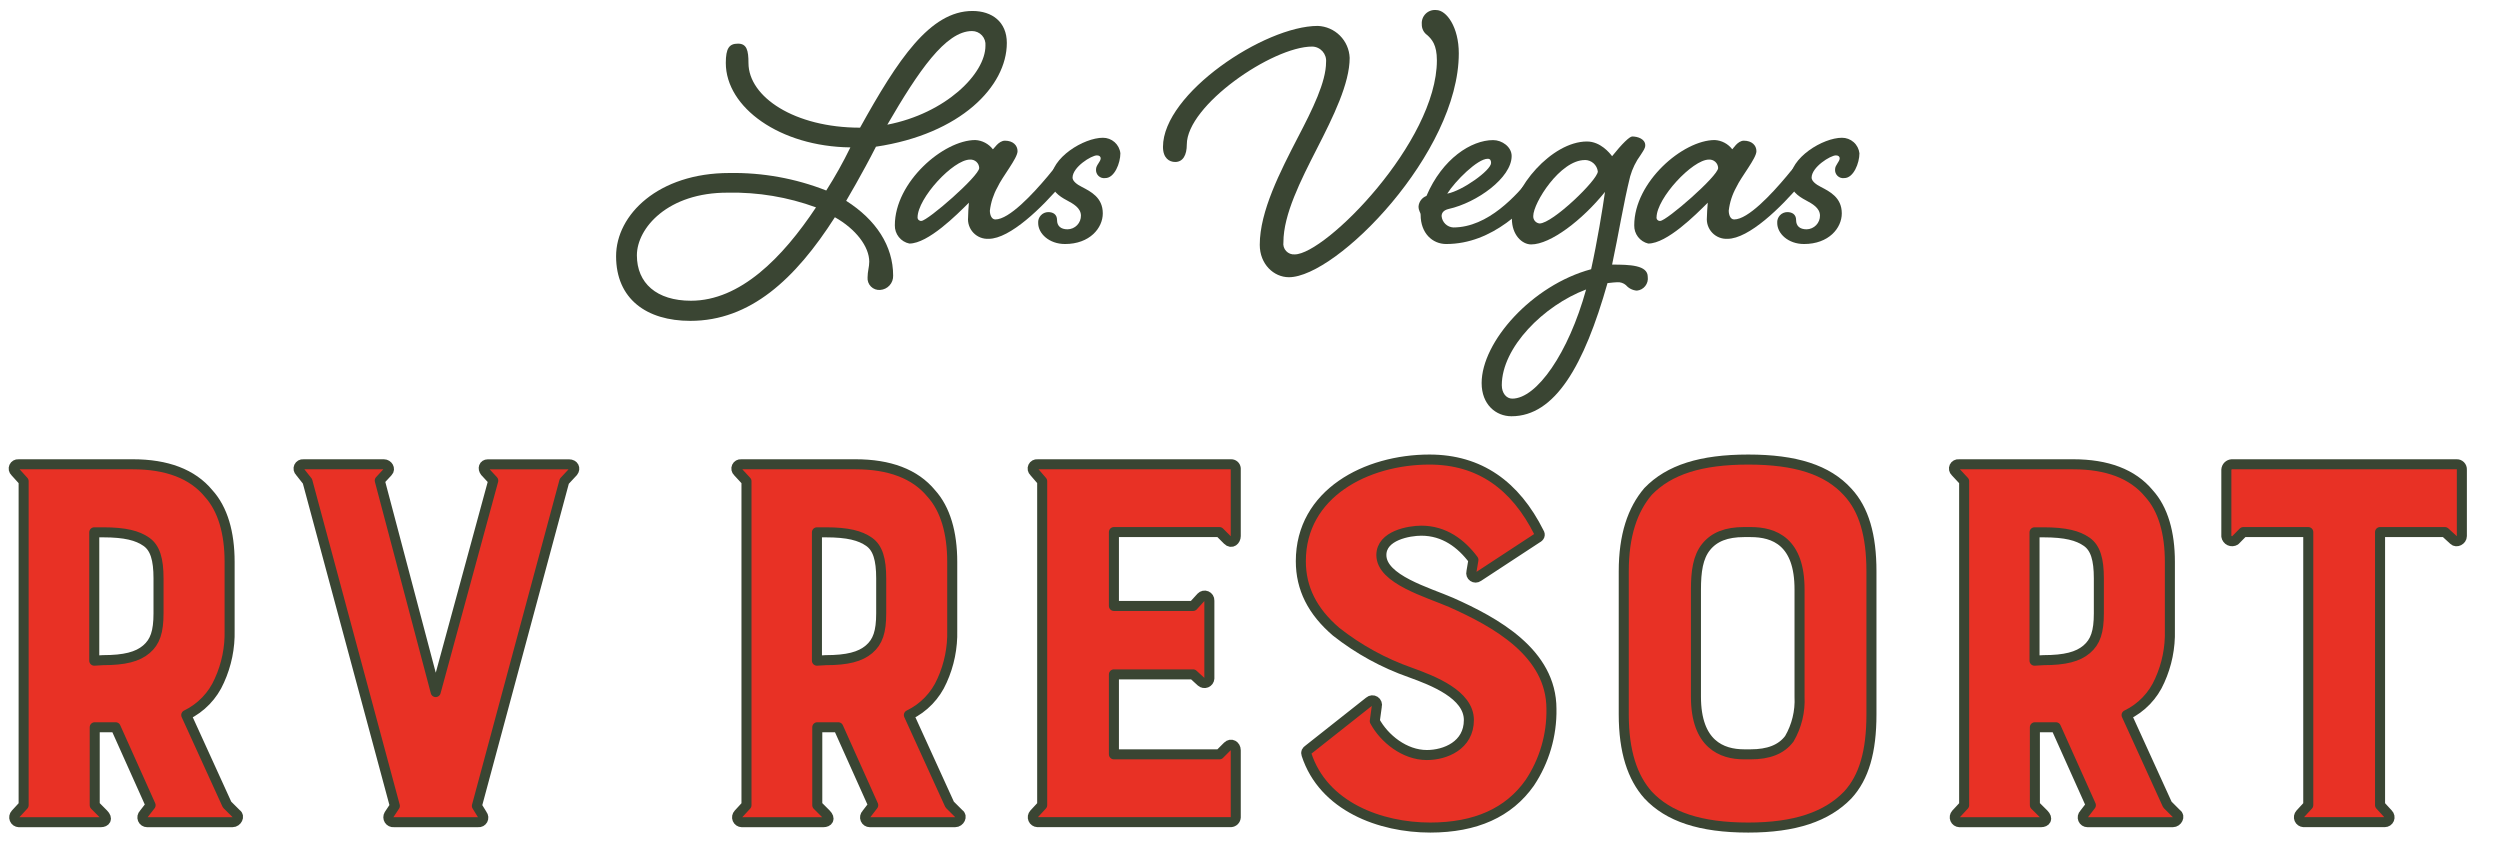
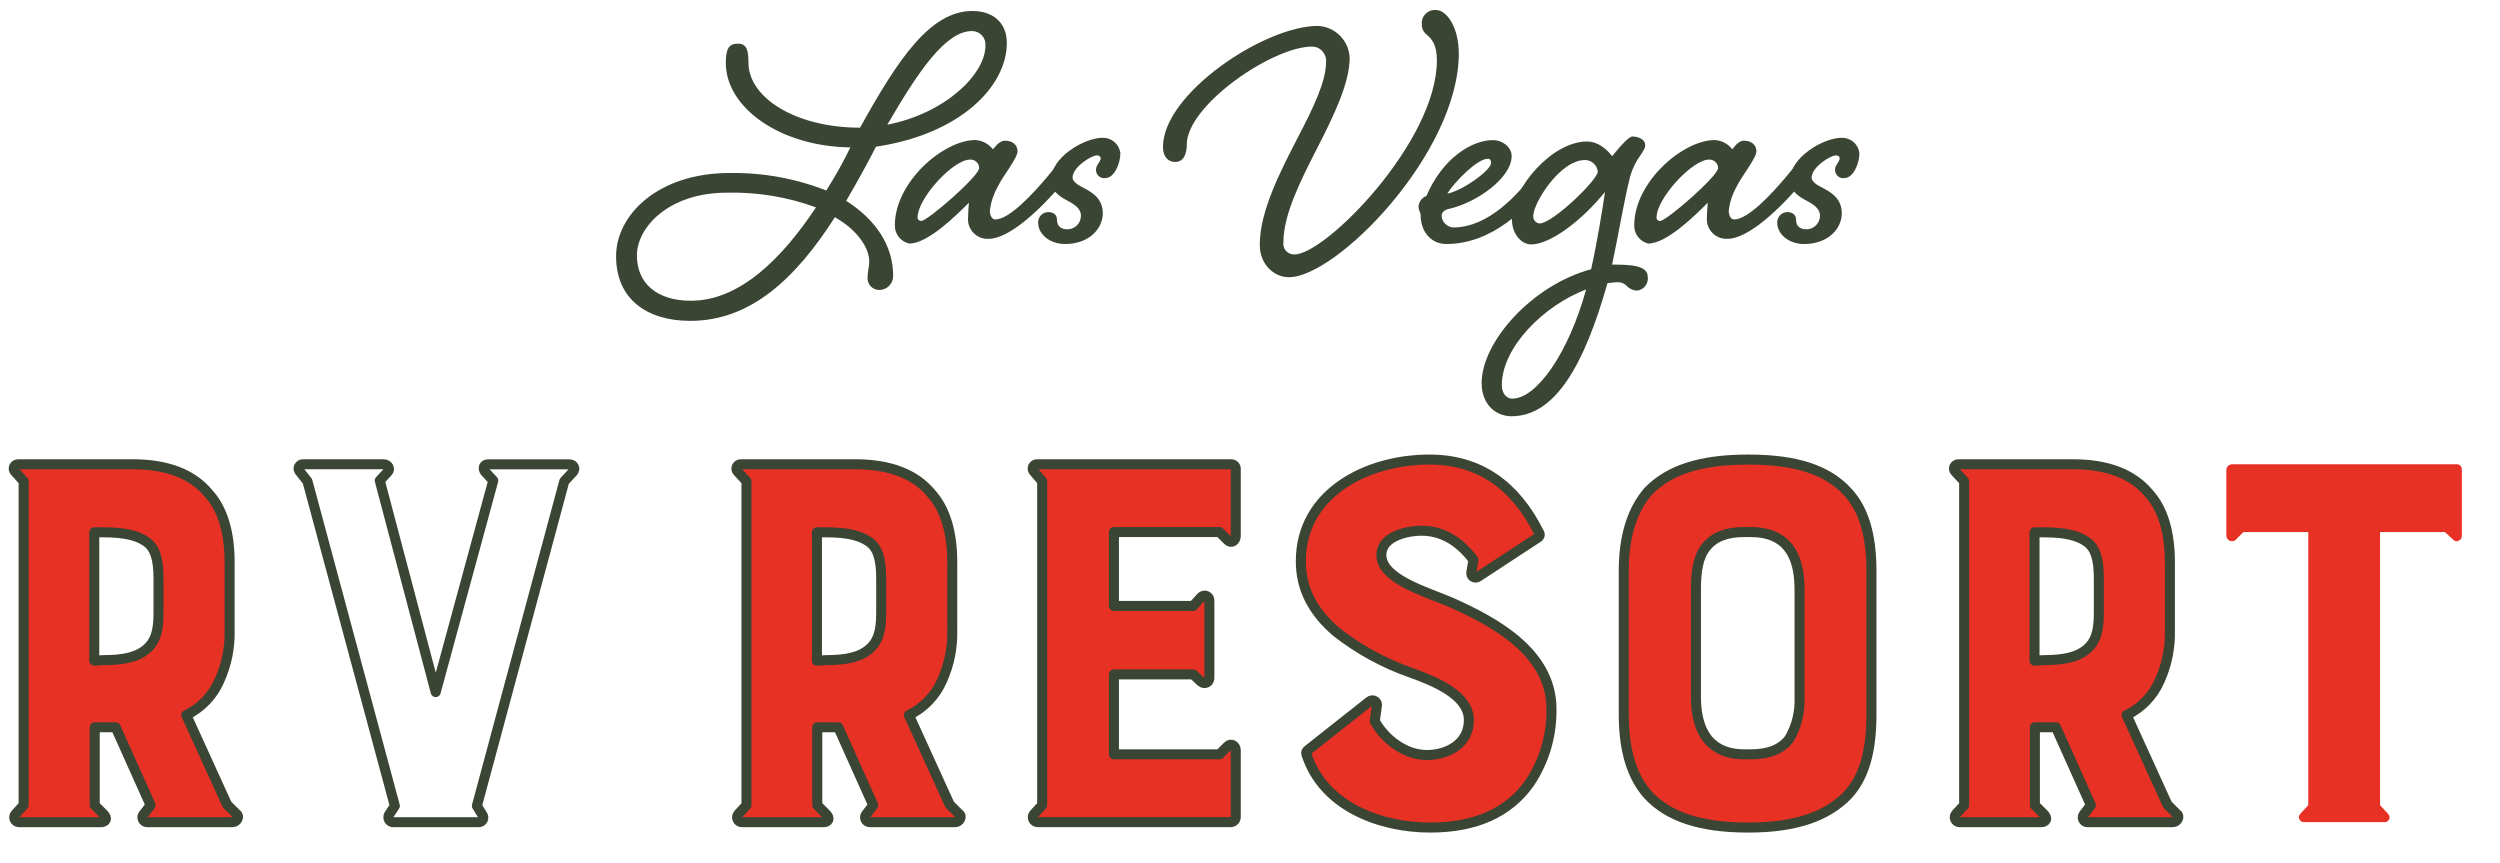
<svg xmlns="http://www.w3.org/2000/svg" width="249" height="86" viewBox="0 0 249 86" fill="none">
  <path d="M84.698 14.68C77.681 14.599 72.29 10.705 72.29 6.271C72.29 4.806 72.627 4.347 73.503 4.347C74.379 4.347 74.548 5.016 74.548 6.271C74.548 9.659 79.144 12.716 85.661 12.716C89.422 5.94 92.625 1.093 96.856 1.093C98.817 1.093 100.28 2.186 100.28 4.278C100.28 8.584 95.683 13.355 87.245 14.611C85.911 17.243 84.28 20.003 84.28 20.003C87.245 21.886 88.957 24.484 88.957 27.454C88.969 27.813 88.84 28.163 88.598 28.428C88.357 28.694 88.021 28.855 87.663 28.878C87.495 28.892 87.326 28.869 87.167 28.811C87.009 28.753 86.865 28.661 86.746 28.541C86.626 28.422 86.534 28.278 86.476 28.119C86.418 27.96 86.396 27.791 86.41 27.622C86.41 27.041 86.578 26.576 86.578 26.071C86.578 24.566 85.243 22.811 83.154 21.637C79.202 27.82 74.71 31.958 68.756 31.958C64.409 31.958 61.362 29.784 61.362 25.519C61.362 21.375 65.581 17.231 72.644 17.231C75.944 17.175 79.223 17.767 82.295 18.975C83.177 17.59 83.979 16.157 84.698 14.68ZM63.434 25.431C63.434 28.198 65.396 29.953 68.82 29.953C73.712 29.953 77.931 25.687 81.274 20.654C78.465 19.626 75.489 19.129 72.499 19.19C66.522 19.161 63.434 22.712 63.434 25.431ZM96.815 3.092C94.18 3.092 91.464 7.108 88.377 12.419C94.18 11.292 98.15 7.358 98.15 4.557C98.168 4.371 98.146 4.183 98.087 4.006C98.028 3.829 97.933 3.666 97.807 3.528C97.681 3.39 97.528 3.28 97.357 3.205C97.186 3.13 97.002 3.091 96.815 3.092Z" fill="#3A4533" />
  <path d="M100.094 14.012C100.889 14.012 101.348 14.471 101.348 15.058C101.348 15.767 99.844 17.569 99.345 18.655C98.944 19.373 98.688 20.163 98.591 20.98C98.591 21.398 98.759 21.857 99.136 21.857C100.512 21.857 102.851 19.347 104.359 17.551C104.858 16.924 105.404 16.255 105.862 16.255C105.95 16.241 106.039 16.248 106.123 16.274C106.208 16.3 106.285 16.345 106.349 16.406C106.414 16.466 106.463 16.541 106.495 16.623C106.526 16.706 106.538 16.795 106.53 16.883C106.53 17.342 106.321 17.633 105.822 18.26C103.814 20.649 100.599 23.787 98.469 23.787C98.188 23.802 97.908 23.757 97.646 23.654C97.385 23.551 97.149 23.392 96.954 23.189C96.76 22.986 96.611 22.743 96.519 22.477C96.427 22.211 96.393 21.928 96.421 21.648C96.421 21.189 96.461 20.771 96.502 20.189C95.289 21.398 92.439 24.258 90.571 24.258C90.156 24.171 89.784 23.942 89.52 23.609C89.256 23.277 89.117 22.863 89.126 22.439C89.126 18.132 93.972 13.948 97.146 13.948C97.485 13.967 97.816 14.059 98.116 14.217C98.417 14.375 98.68 14.597 98.887 14.866C98.986 14.849 99.444 14.012 100.094 14.012ZM91.389 21.666C91.389 21.713 91.4 21.76 91.42 21.804C91.439 21.847 91.468 21.886 91.503 21.917C91.539 21.949 91.581 21.973 91.626 21.988C91.671 22.003 91.719 22.008 91.766 22.003C92.393 22.003 97.529 17.528 97.529 16.732C97.526 16.616 97.5 16.501 97.452 16.396C97.403 16.29 97.335 16.195 97.249 16.117C97.163 16.039 97.063 15.979 96.953 15.941C96.844 15.903 96.728 15.887 96.612 15.895C94.935 15.895 91.389 19.742 91.389 21.666Z" fill="#3A4533" />
  <path d="M106.257 19.951C105.462 19.533 104.667 18.952 104.667 17.946C104.667 15.686 107.969 13.721 109.849 13.721C110.279 13.719 110.694 13.875 111.016 14.16C111.337 14.446 111.542 14.84 111.59 15.267C111.59 16.232 111.01 17.737 110.087 17.737C109.966 17.755 109.842 17.746 109.725 17.709C109.608 17.672 109.501 17.609 109.412 17.524C109.323 17.439 109.254 17.335 109.212 17.22C109.169 17.105 109.153 16.982 109.165 16.86C109.165 16.441 109.629 16.104 109.629 15.767C109.629 15.604 109.501 15.476 109.252 15.476C108.706 15.476 106.826 16.639 106.826 17.696C106.826 18.028 107.244 18.365 107.749 18.615C108.625 19.074 109.838 19.661 109.838 21.253C109.838 22.712 108.538 24.304 106.077 24.304C104.487 24.304 103.402 23.258 103.402 22.212C103.391 22.073 103.41 21.934 103.455 21.803C103.501 21.672 103.573 21.552 103.668 21.45C103.762 21.348 103.876 21.266 104.003 21.21C104.13 21.155 104.267 21.126 104.406 21.125C104.864 21.125 105.282 21.334 105.282 21.921C105.282 22.508 105.659 22.84 106.327 22.84C106.505 22.837 106.682 22.8 106.846 22.729C107.01 22.658 107.158 22.555 107.282 22.427C107.406 22.298 107.504 22.146 107.569 21.98C107.634 21.813 107.665 21.635 107.662 21.456C107.638 20.695 106.884 20.288 106.257 19.951Z" fill="#3A4533" />
  <path d="M129.273 13.675C130.736 10.874 132.076 8.154 132.076 6.19C132.095 5.995 132.073 5.799 132.012 5.614C131.951 5.429 131.853 5.258 131.724 5.112C131.594 4.967 131.436 4.849 131.259 4.768C131.082 4.686 130.89 4.642 130.695 4.638C126.726 4.638 118.206 10.496 118.206 14.39C118.206 15.436 117.829 16.133 117.046 16.133C116.465 16.133 115.833 15.755 115.833 14.628C115.833 9.316 125.948 2.581 131.252 2.581C132.084 2.614 132.872 2.959 133.46 3.548C134.049 4.138 134.394 4.927 134.427 5.76C134.427 8.311 132.796 11.618 131.171 14.796C129.546 17.975 127.828 21.363 127.828 24.124C127.804 24.281 127.816 24.442 127.863 24.595C127.909 24.747 127.99 24.887 128.098 25.003C128.206 25.12 128.34 25.211 128.488 25.269C128.636 25.327 128.795 25.351 128.954 25.338C132.007 25.338 143.114 14.128 143.114 6.009C143.114 4.464 142.615 3.917 142.157 3.499C141.982 3.378 141.84 3.215 141.745 3.025C141.65 2.835 141.604 2.625 141.611 2.412C141.595 2.221 141.621 2.029 141.687 1.849C141.753 1.669 141.858 1.506 141.995 1.371C142.131 1.236 142.295 1.133 142.475 1.069C142.656 1.005 142.848 0.981 143.039 1C144.083 1 145.296 2.714 145.296 5.312C145.296 15.226 133.138 27.611 128.374 27.611C126.871 27.611 125.472 26.315 125.472 24.385C125.472 21.038 127.521 17.069 129.273 13.675Z" fill="#3A4533" />
  <path d="M154.065 16.273C154.153 16.258 154.243 16.264 154.328 16.289C154.413 16.315 154.491 16.36 154.556 16.421C154.621 16.481 154.671 16.556 154.703 16.639C154.735 16.722 154.747 16.812 154.738 16.9C154.738 17.359 154.529 17.65 154.025 18.277C152.063 20.707 148.68 24.304 144.043 24.304C142.662 24.304 141.495 23.217 141.495 21.398C141.495 21.148 141.286 21.021 141.286 20.561C141.305 20.33 141.389 20.109 141.529 19.923C141.668 19.738 141.858 19.596 142.075 19.515C143.666 15.79 146.55 13.954 148.72 13.954C149.597 13.954 150.56 14.622 150.56 15.54C150.56 17.72 147.078 20.189 144.292 20.811C143.747 20.939 143.584 21.23 143.584 21.526C143.61 21.822 143.742 22.099 143.955 22.306C144.168 22.513 144.448 22.637 144.745 22.654C148.227 22.654 151.053 19.434 152.556 17.592C153.05 16.941 153.589 16.273 154.065 16.273ZM144.165 19.283C145.668 18.992 148.511 16.958 148.511 16.232C148.511 15.976 148.43 15.813 148.175 15.813C147.159 15.813 144.942 18.028 144.147 19.283H144.165Z" fill="#3A4533" />
  <path d="M160.565 15.558C161.569 14.302 162.306 13.593 162.573 13.593C163.118 13.593 163.867 13.843 163.867 14.471C163.867 14.767 163.699 14.977 163.408 15.436C162.936 16.079 162.582 16.801 162.364 17.569C161.697 20.248 161.203 23.38 160.565 26.355C162.306 26.355 164.116 26.396 164.116 27.57C164.139 27.732 164.129 27.898 164.086 28.056C164.043 28.214 163.969 28.362 163.867 28.491C163.766 28.619 163.64 28.726 163.496 28.805C163.352 28.883 163.194 28.932 163.031 28.947C162.823 28.932 162.621 28.876 162.434 28.782C162.248 28.689 162.082 28.559 161.946 28.401C161.826 28.297 161.688 28.218 161.537 28.168C161.387 28.118 161.228 28.098 161.07 28.11C160.901 28.11 160.524 28.151 160.106 28.198C157.785 36.398 154.883 41.459 150.543 41.459C148.993 41.459 147.571 40.297 147.571 38.153C147.571 34.05 152.585 28.401 158.476 26.815C159.056 24.223 159.636 20.707 159.857 19.114C157.599 21.921 154.425 24.345 152.504 24.345C151.587 24.345 150.583 23.386 150.583 21.793C150.583 18.783 154.553 14.093 158.058 14.093C159.398 14.093 160.315 15.226 160.565 15.558ZM157.977 28.831C153.758 30.418 149.579 34.602 149.579 38.368C149.579 39.164 150.038 39.704 150.624 39.704C153.05 39.699 156.224 35.183 157.977 28.831ZM157.849 15.941C155.388 15.941 152.713 20.213 152.713 21.509C152.7 21.691 152.758 21.871 152.875 22.011C152.992 22.15 153.159 22.239 153.34 22.258C154.634 22.258 159.143 17.911 159.143 17.075C159.103 16.759 158.95 16.469 158.711 16.259C158.473 16.05 158.166 15.934 157.849 15.935V15.941Z" fill="#3A4533" />
  <path d="M173.686 14.012C174.481 14.012 174.94 14.471 174.94 15.058C174.94 15.767 173.437 17.569 172.932 18.655C172.532 19.373 172.277 20.163 172.183 20.98C172.183 21.398 172.346 21.857 172.723 21.857C174.104 21.857 176.443 19.347 177.946 17.551C178.451 16.924 178.99 16.255 179.449 16.255C179.537 16.241 179.626 16.246 179.712 16.272C179.797 16.297 179.875 16.342 179.94 16.403C180.005 16.464 180.055 16.538 180.087 16.622C180.118 16.705 180.13 16.794 180.122 16.883C180.122 17.342 179.913 17.633 179.408 18.26C177.406 20.649 174.185 23.787 172.055 23.787C171.775 23.801 171.495 23.755 171.234 23.652C170.973 23.548 170.737 23.39 170.543 23.187C170.348 22.984 170.2 22.741 170.107 22.476C170.015 22.21 169.981 21.928 170.007 21.648C170.007 21.189 170.053 20.771 170.094 20.189C168.881 21.398 166.032 24.258 164.163 24.258C163.758 24.16 163.398 23.927 163.144 23.595C162.891 23.264 162.759 22.856 162.77 22.439C162.77 18.132 167.616 13.948 170.79 13.948C171.129 13.966 171.461 14.058 171.761 14.216C172.062 14.375 172.324 14.597 172.531 14.866C172.601 14.849 173.059 14.012 173.686 14.012ZM164.981 21.666C164.982 21.713 164.992 21.76 165.012 21.804C165.032 21.847 165.06 21.886 165.096 21.917C165.131 21.949 165.173 21.973 165.218 21.988C165.263 22.003 165.311 22.008 165.358 22.003C165.985 22.003 171.127 17.528 171.127 16.732C171.123 16.615 171.096 16.501 171.048 16.395C170.999 16.29 170.929 16.195 170.843 16.117C170.757 16.039 170.656 15.979 170.546 15.941C170.437 15.903 170.32 15.887 170.204 15.895C168.574 15.895 164.993 19.742 164.993 21.666H164.981Z" fill="#3A4533" />
  <path d="M179.867 19.951C179.072 19.533 178.282 18.952 178.282 17.946C178.282 15.686 181.585 13.721 183.459 13.721C183.889 13.719 184.304 13.875 184.625 14.16C184.947 14.446 185.151 14.84 185.2 15.267C185.2 16.232 184.62 17.737 183.691 17.737C183.57 17.754 183.447 17.744 183.331 17.707C183.214 17.669 183.108 17.606 183.02 17.521C182.932 17.437 182.864 17.333 182.821 17.219C182.778 17.104 182.762 16.981 182.774 16.86C182.774 16.441 183.233 16.104 183.233 15.767C183.233 15.604 183.111 15.476 182.856 15.476C182.316 15.476 180.436 16.639 180.436 17.696C180.436 18.028 180.853 18.365 181.352 18.615C182.229 19.074 183.442 19.661 183.442 21.253C183.442 22.712 182.148 24.304 179.681 24.304C178.097 24.304 177.012 23.258 177.012 22.212C177.001 22.074 177.019 21.935 177.065 21.804C177.11 21.674 177.182 21.554 177.275 21.452C177.369 21.35 177.482 21.268 177.609 21.212C177.735 21.156 177.872 21.126 178.01 21.125C178.474 21.125 178.892 21.334 178.892 21.921C178.892 22.508 179.263 22.84 179.936 22.84C180.115 22.837 180.291 22.798 180.454 22.727C180.618 22.656 180.766 22.553 180.89 22.425C181.014 22.296 181.111 22.145 181.177 21.979C181.242 21.812 181.274 21.635 181.271 21.456C181.248 20.695 180.494 20.288 179.867 19.951Z" fill="#3A4533" />
  <g style="mix-blend-mode:multiply">
    <path d="M1.501 46.986C1.435 46.925 1.39 46.845 1.372 46.757C1.354 46.669 1.364 46.578 1.4 46.496C1.437 46.414 1.498 46.345 1.575 46.3C1.653 46.254 1.742 46.234 1.832 46.242H13.229C16.595 46.242 19.16 47.19 20.774 49.148C22.19 50.706 22.869 53.065 22.869 55.965V62.788C22.912 64.507 22.565 66.214 21.853 67.78C21.2 69.286 20.028 70.507 18.551 71.22L22.613 80.135L23.559 81.076C23.896 81.28 23.623 81.89 23.153 81.89H14.657C14.563 81.89 14.471 81.862 14.393 81.81C14.314 81.757 14.253 81.683 14.217 81.596C14.181 81.509 14.172 81.413 14.19 81.32C14.209 81.228 14.254 81.143 14.32 81.076L14.999 80.199L11.518 72.435H9.434V80.199L10.305 81.076C10.78 81.553 10.508 81.89 10.038 81.89H1.878C1.786 81.886 1.696 81.856 1.62 81.803C1.545 81.75 1.486 81.676 1.451 81.59C1.416 81.504 1.407 81.41 1.424 81.319C1.441 81.228 1.484 81.144 1.547 81.076L2.354 80.199V47.928L1.501 46.986ZM10.258 65.751C12.417 65.751 13.7 65.415 14.576 64.671C15.452 63.927 15.789 62.927 15.789 61.091V57.604C15.789 55.715 15.452 54.57 14.576 53.96C13.7 53.35 12.487 53.019 10.258 53.019H9.388V65.804L10.258 65.751Z" fill="#E83125" />
    <path d="M1.501 46.986C1.435 46.925 1.39 46.845 1.372 46.757C1.354 46.669 1.364 46.578 1.4 46.496C1.437 46.414 1.498 46.345 1.575 46.3C1.653 46.254 1.742 46.234 1.832 46.242H13.229C16.595 46.242 19.16 47.19 20.774 49.148C22.19 50.706 22.869 53.065 22.869 55.965V62.788C22.912 64.507 22.565 66.214 21.853 67.78C21.2 69.286 20.028 70.507 18.551 71.22L22.613 80.135L23.559 81.076C23.896 81.28 23.623 81.89 23.153 81.89H14.657C14.563 81.89 14.471 81.862 14.393 81.81C14.314 81.757 14.253 81.683 14.217 81.596C14.181 81.509 14.172 81.413 14.19 81.32C14.209 81.228 14.254 81.143 14.32 81.076L14.999 80.199L11.518 72.435H9.434V80.199L10.305 81.076C10.78 81.553 10.508 81.89 10.038 81.89H1.878C1.786 81.886 1.696 81.856 1.62 81.803C1.545 81.75 1.486 81.676 1.451 81.59C1.416 81.504 1.407 81.41 1.424 81.319C1.441 81.228 1.484 81.144 1.547 81.076L2.354 80.199V47.928L1.501 46.986ZM10.258 65.751C12.417 65.751 13.7 65.415 14.576 64.671C15.452 63.927 15.789 62.927 15.789 61.091V57.604C15.789 55.715 15.452 54.57 14.576 53.96C13.7 53.35 12.487 53.019 10.258 53.019H9.388V65.804L10.258 65.751Z" stroke="#3A4533" stroke-linejoin="round" />
  </g>
  <g style="mix-blend-mode:multiply">
-     <path d="M29.873 46.986C29.807 46.925 29.762 46.844 29.744 46.756C29.726 46.667 29.736 46.575 29.773 46.492C29.811 46.41 29.873 46.342 29.951 46.297C30.03 46.252 30.12 46.233 30.21 46.242H38.23C38.637 46.242 38.904 46.713 38.636 46.986L37.824 47.864L43.395 68.93L49.129 47.87L48.317 46.992C48.05 46.655 48.183 46.248 48.589 46.248H56.673C57.149 46.248 57.347 46.655 57.08 46.992L56.203 47.934L47.498 80.269L48.038 81.146C48.095 81.217 48.129 81.303 48.137 81.393C48.145 81.484 48.126 81.574 48.083 81.654C48.039 81.733 47.973 81.798 47.893 81.84C47.813 81.882 47.722 81.9 47.632 81.89H39.217C39.126 81.898 39.035 81.882 38.953 81.841C38.872 81.801 38.803 81.739 38.754 81.662C38.706 81.585 38.679 81.496 38.678 81.405C38.676 81.314 38.7 81.225 38.747 81.146L39.327 80.269L30.622 47.934L29.873 46.986Z" fill="#E83125" />
    <path d="M29.873 46.986C29.807 46.925 29.762 46.844 29.744 46.756C29.726 46.667 29.736 46.575 29.773 46.492C29.811 46.41 29.873 46.342 29.951 46.297C30.03 46.252 30.12 46.233 30.21 46.242H38.23C38.637 46.242 38.904 46.713 38.636 46.986L37.824 47.864L43.395 68.93L49.129 47.87L48.317 46.992C48.05 46.655 48.183 46.248 48.589 46.248H56.673C57.149 46.248 57.347 46.655 57.08 46.992L56.203 47.934L47.498 80.269L48.038 81.146C48.095 81.217 48.129 81.303 48.137 81.393C48.145 81.484 48.126 81.574 48.083 81.654C48.039 81.733 47.973 81.798 47.893 81.84C47.813 81.882 47.722 81.9 47.632 81.89H39.217C39.126 81.898 39.035 81.882 38.953 81.841C38.872 81.801 38.803 81.739 38.754 81.662C38.706 81.585 38.679 81.496 38.678 81.405C38.676 81.314 38.7 81.225 38.747 81.146L39.327 80.269L30.622 47.934L29.873 46.986Z" stroke="#3A4533" stroke-linejoin="round" />
  </g>
  <g style="mix-blend-mode:multiply">
    <path d="M73.48 46.986C73.413 46.925 73.368 46.844 73.35 46.756C73.332 46.667 73.342 46.575 73.38 46.492C73.417 46.41 73.479 46.342 73.558 46.297C73.636 46.252 73.727 46.233 73.816 46.242H85.208C88.58 46.242 91.139 47.19 92.753 49.148C94.163 50.706 94.842 53.065 94.842 55.965V62.788C94.887 64.507 94.541 66.214 93.832 67.78C93.177 69.286 92.003 70.507 90.524 71.22L94.587 80.135L95.533 81.076C95.869 81.28 95.602 81.89 95.126 81.89H86.636C86.542 81.89 86.45 81.862 86.372 81.81C86.293 81.757 86.232 81.683 86.196 81.596C86.16 81.509 86.151 81.413 86.169 81.32C86.188 81.228 86.233 81.143 86.299 81.076L86.973 80.199L83.491 72.435H81.401V80.199L82.278 81.076C82.748 81.553 82.481 81.89 82.005 81.89H73.88C73.787 81.888 73.697 81.858 73.621 81.805C73.544 81.752 73.484 81.678 73.449 81.593C73.413 81.507 73.403 81.412 73.42 81.32C73.437 81.229 73.48 81.144 73.544 81.076L74.35 80.199V47.928L73.48 46.986ZM82.243 65.752C84.396 65.752 85.678 65.415 86.555 64.671C87.431 63.927 87.768 62.927 87.768 61.091V57.604C87.768 55.715 87.431 54.57 86.555 53.96C85.678 53.35 84.466 53.019 82.243 53.019H81.367V65.804L82.243 65.752Z" fill="#E83125" />
    <path d="M73.48 46.986C73.413 46.925 73.368 46.844 73.35 46.756C73.332 46.667 73.342 46.575 73.38 46.492C73.417 46.41 73.479 46.342 73.558 46.297C73.636 46.252 73.727 46.233 73.816 46.242H85.208C88.58 46.242 91.139 47.19 92.753 49.148C94.163 50.706 94.842 53.065 94.842 55.965V62.788C94.887 64.507 94.541 66.214 93.832 67.78C93.177 69.286 92.003 70.507 90.524 71.22L94.587 80.135L95.533 81.076C95.869 81.28 95.602 81.89 95.126 81.89H86.636C86.542 81.89 86.45 81.862 86.372 81.81C86.293 81.757 86.232 81.683 86.196 81.596C86.16 81.509 86.151 81.413 86.169 81.32C86.188 81.228 86.233 81.143 86.299 81.076L86.973 80.199L83.491 72.435H81.401V80.199L82.278 81.076C82.748 81.553 82.481 81.89 82.005 81.89H73.88C73.787 81.888 73.697 81.858 73.621 81.805C73.544 81.752 73.484 81.678 73.449 81.593C73.413 81.507 73.403 81.412 73.42 81.32C73.437 81.229 73.48 81.144 73.544 81.076L74.35 80.199V47.928L73.48 46.986ZM82.243 65.752C84.396 65.752 85.678 65.415 86.555 64.671C87.431 63.927 87.768 62.927 87.768 61.091V57.604C87.768 55.715 87.431 54.57 86.555 53.96C85.678 53.35 84.466 53.019 82.243 53.019H81.367V65.804L82.243 65.752Z" stroke="#3A4533" stroke-linejoin="round" />
  </g>
  <g style="mix-blend-mode:multiply">
    <path d="M103.332 81.884C103.24 81.88 103.151 81.85 103.075 81.797C102.999 81.745 102.939 81.671 102.904 81.586C102.868 81.501 102.857 81.407 102.872 81.316C102.887 81.225 102.928 81.139 102.99 81.071L103.802 80.193V47.928L102.99 46.986C102.923 46.925 102.877 46.843 102.859 46.754C102.841 46.665 102.852 46.572 102.89 46.489C102.928 46.407 102.991 46.338 103.071 46.294C103.15 46.249 103.242 46.231 103.332 46.242H122.605C122.722 46.236 122.836 46.274 122.925 46.35C123.013 46.426 123.069 46.533 123.081 46.649V53.396C123.081 53.803 122.675 54.21 122.269 53.803L121.462 52.995H110.946V60.353H118.833L119.64 59.469C119.705 59.399 119.791 59.351 119.885 59.331C119.979 59.311 120.077 59.32 120.165 59.358C120.254 59.395 120.329 59.459 120.38 59.54C120.431 59.621 120.456 59.716 120.452 59.812V67.576C120.446 67.668 120.415 67.756 120.361 67.83C120.308 67.904 120.234 67.962 120.149 67.997C120.065 68.031 119.972 68.041 119.882 68.025C119.792 68.01 119.708 67.969 119.64 67.908L118.833 67.169H110.946V75.131H121.462L122.269 74.323C122.605 73.986 123.081 74.254 123.081 74.725V81.408C123.073 81.531 123.02 81.648 122.933 81.736C122.845 81.823 122.729 81.876 122.605 81.884H103.332Z" fill="#E83125" />
    <path d="M103.332 81.884C103.24 81.88 103.151 81.85 103.075 81.797C102.999 81.745 102.939 81.671 102.904 81.586C102.868 81.501 102.857 81.407 102.872 81.316C102.887 81.225 102.928 81.139 102.99 81.071L103.802 80.193V47.928L102.99 46.986C102.923 46.925 102.877 46.843 102.859 46.754C102.841 46.665 102.852 46.572 102.89 46.489C102.928 46.407 102.991 46.338 103.071 46.294C103.15 46.249 103.242 46.231 103.332 46.242H122.605C122.722 46.236 122.836 46.274 122.925 46.35C123.013 46.426 123.069 46.533 123.081 46.649V53.396C123.081 53.803 122.675 54.21 122.269 53.803L121.462 52.995H110.946V60.353H118.833L119.64 59.469C119.705 59.399 119.791 59.351 119.885 59.331C119.979 59.311 120.077 59.32 120.165 59.358C120.254 59.395 120.329 59.459 120.38 59.54C120.431 59.621 120.456 59.716 120.452 59.812V67.576C120.446 67.668 120.415 67.756 120.361 67.83C120.308 67.904 120.234 67.962 120.149 67.997C120.065 68.031 119.972 68.041 119.882 68.025C119.792 68.01 119.708 67.969 119.64 67.908L118.833 67.169H110.946V75.131H121.462L122.269 74.323C122.605 73.986 123.081 74.254 123.081 74.725V81.408C123.073 81.531 123.02 81.648 122.933 81.736C122.845 81.823 122.729 81.876 122.605 81.884H103.332Z" stroke="#3A4533" stroke-linejoin="round" />
  </g>
  <g style="mix-blend-mode:multiply">
    <path d="M129.563 55.895C129.563 49.142 136.104 45.772 142.371 45.772C147.362 45.772 150.931 48.334 153.293 53.059C153.427 53.263 153.357 53.466 153.09 53.6L147.223 57.447C147.15 57.499 147.062 57.528 146.972 57.529C146.882 57.529 146.794 57.502 146.72 57.45C146.646 57.399 146.59 57.325 146.56 57.24C146.529 57.155 146.526 57.063 146.55 56.976L146.753 55.762C145.54 54.14 143.851 52.856 141.565 52.856C140.346 52.856 137.584 53.332 137.584 55.285C137.584 57.714 142.226 58.999 144.548 60.01C148.929 61.968 154.524 65.008 154.524 70.61C154.568 73.225 153.815 75.792 152.365 77.967C150.276 80.935 146.973 82.421 142.458 82.425C137.468 82.425 131.803 80.327 130.121 75.131C130.051 74.934 130.121 74.794 130.324 74.66L136.388 69.866C136.463 69.8 136.557 69.76 136.657 69.752C136.756 69.744 136.855 69.769 136.939 69.823C137.023 69.877 137.088 69.957 137.122 70.051C137.157 70.144 137.16 70.247 137.131 70.343L136.928 71.825C137.874 73.568 139.893 75.201 142.116 75.201C143.938 75.201 146.3 74.254 146.3 71.714C146.3 69.174 142.725 67.797 140.497 66.989C137.817 66.053 135.311 64.679 133.08 62.921C130.712 60.893 129.563 58.598 129.563 55.895Z" fill="#E83125" />
    <path d="M129.563 55.895C129.563 49.142 136.104 45.772 142.371 45.772C147.362 45.772 150.931 48.334 153.293 53.059C153.427 53.263 153.357 53.466 153.09 53.6L147.223 57.447C147.15 57.499 147.062 57.528 146.972 57.529C146.882 57.529 146.794 57.502 146.72 57.45C146.646 57.399 146.59 57.325 146.56 57.24C146.529 57.155 146.526 57.063 146.55 56.976L146.753 55.762C145.54 54.14 143.851 52.856 141.565 52.856C140.346 52.856 137.584 53.332 137.584 55.285C137.584 57.714 142.226 58.999 144.548 60.01C148.929 61.968 154.524 65.008 154.524 70.61C154.568 73.225 153.815 75.792 152.365 77.967C150.276 80.935 146.973 82.421 142.458 82.425C137.468 82.425 131.803 80.327 130.121 75.131C130.051 74.934 130.121 74.794 130.324 74.66L136.388 69.866C136.463 69.8 136.557 69.76 136.657 69.752C136.756 69.744 136.855 69.769 136.939 69.823C137.023 69.877 137.088 69.957 137.122 70.051C137.157 70.144 137.16 70.247 137.131 70.343L136.928 71.825C137.874 73.568 139.893 75.201 142.116 75.201C143.938 75.201 146.3 74.254 146.3 71.714C146.3 69.174 142.725 67.797 140.497 66.989C137.817 66.053 135.311 64.679 133.08 62.921C130.712 60.893 129.563 58.598 129.563 55.895Z" stroke="#3A4533" stroke-linejoin="round" />
  </g>
  <g style="mix-blend-mode:multiply">
    <path d="M164.151 79.182C162.596 77.438 161.726 74.864 161.726 71.15V56.907C161.726 53.332 162.596 50.764 164.151 48.945C166.241 46.783 169.409 45.772 174.127 45.772C178.845 45.772 182.014 46.783 184.034 49.009C185.653 50.752 186.396 53.332 186.396 56.907V71.15C186.396 74.864 185.653 77.427 184.034 79.182C181.944 81.344 178.776 82.425 174.127 82.425C169.34 82.425 166.171 81.344 164.151 79.182ZM174.377 52.995H173.704C171.963 52.995 170.738 53.466 169.926 54.477C169.113 55.489 168.916 56.907 168.916 58.731V69.395C168.916 74.12 171.481 75.131 173.704 75.131H174.377C176.118 75.131 177.412 74.66 178.219 73.58C178.955 72.313 179.308 70.859 179.234 69.395V58.731C179.252 53.937 176.698 52.995 174.377 52.995Z" fill="#E83125" />
    <path d="M164.151 79.182C162.596 77.438 161.726 74.864 161.726 71.15V56.907C161.726 53.332 162.596 50.764 164.151 48.945C166.241 46.783 169.409 45.772 174.127 45.772C178.845 45.772 182.014 46.783 184.034 49.009C185.653 50.752 186.396 53.332 186.396 56.907V71.15C186.396 74.864 185.653 77.427 184.034 79.182C181.944 81.344 178.776 82.425 174.127 82.425C169.34 82.425 166.171 81.344 164.151 79.182ZM174.377 52.995H173.704C171.963 52.995 170.738 53.466 169.926 54.477C169.113 55.489 168.916 56.907 168.916 58.731V69.395C168.916 74.12 171.481 75.131 173.704 75.131H174.377C176.118 75.131 177.412 74.66 178.219 73.58C178.955 72.313 179.308 70.859 179.234 69.395V58.731C179.252 53.937 176.698 52.995 174.377 52.995Z" stroke="#3A4533" stroke-linejoin="round" />
  </g>
  <g style="mix-blend-mode:multiply">
    <path d="M194.752 46.986C194.685 46.925 194.64 46.843 194.622 46.754C194.604 46.665 194.615 46.572 194.653 46.489C194.691 46.407 194.754 46.338 194.834 46.294C194.913 46.249 195.004 46.231 195.095 46.242H206.487C209.853 46.242 212.412 47.19 214.031 49.148C215.447 50.706 216.12 53.065 216.12 55.965V62.788C216.165 64.507 215.82 66.214 215.111 67.78C214.459 69.287 213.287 70.509 211.808 71.22L215.871 80.135L216.811 81.076C217.153 81.28 216.881 81.89 216.411 81.89H207.914C207.82 81.89 207.728 81.862 207.65 81.81C207.572 81.757 207.511 81.683 207.475 81.596C207.439 81.509 207.429 81.413 207.448 81.32C207.466 81.228 207.511 81.143 207.578 81.076L208.251 80.199L204.769 72.435H202.674V80.199L203.556 81.076C204.026 81.553 203.753 81.89 203.283 81.89H195.159C195.066 81.886 194.977 81.856 194.901 81.803C194.825 81.75 194.766 81.677 194.73 81.592C194.694 81.507 194.683 81.413 194.698 81.322C194.714 81.23 194.755 81.145 194.816 81.076L195.629 80.199V47.928L194.752 46.986ZM203.521 65.751C205.674 65.751 206.957 65.415 207.833 64.671C208.709 63.927 209.046 62.927 209.046 61.091V57.604C209.046 55.715 208.709 54.57 207.833 53.96C206.957 53.35 205.744 53.019 203.521 53.019H202.639V65.804L203.521 65.751Z" fill="#E83125" />
    <path d="M194.752 46.986C194.685 46.925 194.64 46.843 194.622 46.754C194.604 46.665 194.615 46.572 194.653 46.489C194.691 46.407 194.754 46.338 194.834 46.294C194.913 46.249 195.004 46.231 195.095 46.242H206.487C209.853 46.242 212.412 47.19 214.031 49.148C215.447 50.706 216.12 53.065 216.12 55.965V62.788C216.165 64.507 215.82 66.214 215.111 67.78C214.459 69.287 213.287 70.509 211.808 71.22L215.871 80.135L216.811 81.076C217.153 81.28 216.881 81.89 216.411 81.89H207.914C207.82 81.89 207.728 81.862 207.65 81.81C207.572 81.757 207.511 81.683 207.475 81.596C207.439 81.509 207.429 81.413 207.448 81.32C207.466 81.228 207.511 81.143 207.578 81.076L208.251 80.199L204.769 72.435H202.674V80.199L203.556 81.076C204.026 81.553 203.753 81.89 203.283 81.89H195.159C195.066 81.886 194.977 81.856 194.901 81.803C194.825 81.75 194.766 81.677 194.73 81.592C194.694 81.507 194.683 81.413 194.698 81.322C194.714 81.23 194.755 81.145 194.816 81.076L195.629 80.199V47.928L194.752 46.986ZM203.521 65.751C205.674 65.751 206.957 65.415 207.833 64.671C208.709 63.927 209.046 62.927 209.046 61.091V57.604C209.046 55.715 208.709 54.57 207.833 53.96C206.957 53.35 205.744 53.019 203.521 53.019H202.639V65.804L203.521 65.751Z" stroke="#3A4533" stroke-linejoin="round" />
  </g>
  <g style="mix-blend-mode:multiply">
    <path d="M222.62 53.821C222.539 53.87 222.446 53.9 222.351 53.905C222.255 53.91 222.16 53.892 222.073 53.852C221.986 53.812 221.911 53.751 221.854 53.674C221.796 53.598 221.758 53.508 221.744 53.414V46.783C221.753 46.643 221.813 46.511 221.912 46.411C222.012 46.312 222.144 46.252 222.284 46.242H244.661C244.734 46.236 244.807 46.246 244.875 46.271C244.943 46.296 245.005 46.336 245.057 46.387C245.108 46.438 245.148 46.501 245.172 46.569C245.197 46.637 245.207 46.71 245.201 46.783V53.396C245.201 53.803 244.661 54.071 244.394 53.803L243.512 52.995H237.053V80.193L237.86 81.071C237.926 81.137 237.972 81.222 237.99 81.315C238.008 81.407 237.999 81.503 237.963 81.59C237.927 81.677 237.866 81.752 237.788 81.804C237.709 81.856 237.617 81.884 237.523 81.884H229.433C229.341 81.879 229.253 81.848 229.178 81.795C229.103 81.742 229.044 81.669 229.009 81.584C228.974 81.499 228.963 81.405 228.979 81.314C228.994 81.224 229.035 81.139 229.097 81.071L229.903 80.193V52.995H223.433L222.62 53.821Z" fill="#E83125" />
-     <path d="M222.62 53.821C222.539 53.87 222.446 53.9 222.351 53.905C222.255 53.91 222.16 53.892 222.073 53.852C221.986 53.812 221.911 53.751 221.854 53.674C221.796 53.598 221.758 53.508 221.744 53.414V46.783C221.753 46.643 221.813 46.511 221.912 46.411C222.012 46.312 222.144 46.252 222.284 46.242H244.661C244.734 46.236 244.807 46.246 244.875 46.271C244.943 46.296 245.005 46.336 245.057 46.387C245.108 46.438 245.148 46.501 245.172 46.569C245.197 46.637 245.207 46.71 245.201 46.783V53.396C245.201 53.803 244.661 54.071 244.394 53.803L243.512 52.995H237.053V80.193L237.86 81.071C237.926 81.137 237.972 81.222 237.99 81.315C238.008 81.407 237.999 81.503 237.963 81.59C237.927 81.677 237.866 81.752 237.788 81.804C237.709 81.856 237.617 81.884 237.523 81.884H229.433C229.341 81.879 229.253 81.848 229.178 81.795C229.103 81.742 229.044 81.669 229.009 81.584C228.974 81.499 228.963 81.405 228.979 81.314C228.994 81.224 229.035 81.139 229.097 81.071L229.903 80.193V52.995H223.433L222.62 53.821Z" stroke="#3A4533" stroke-linejoin="round" />
  </g>
</svg>